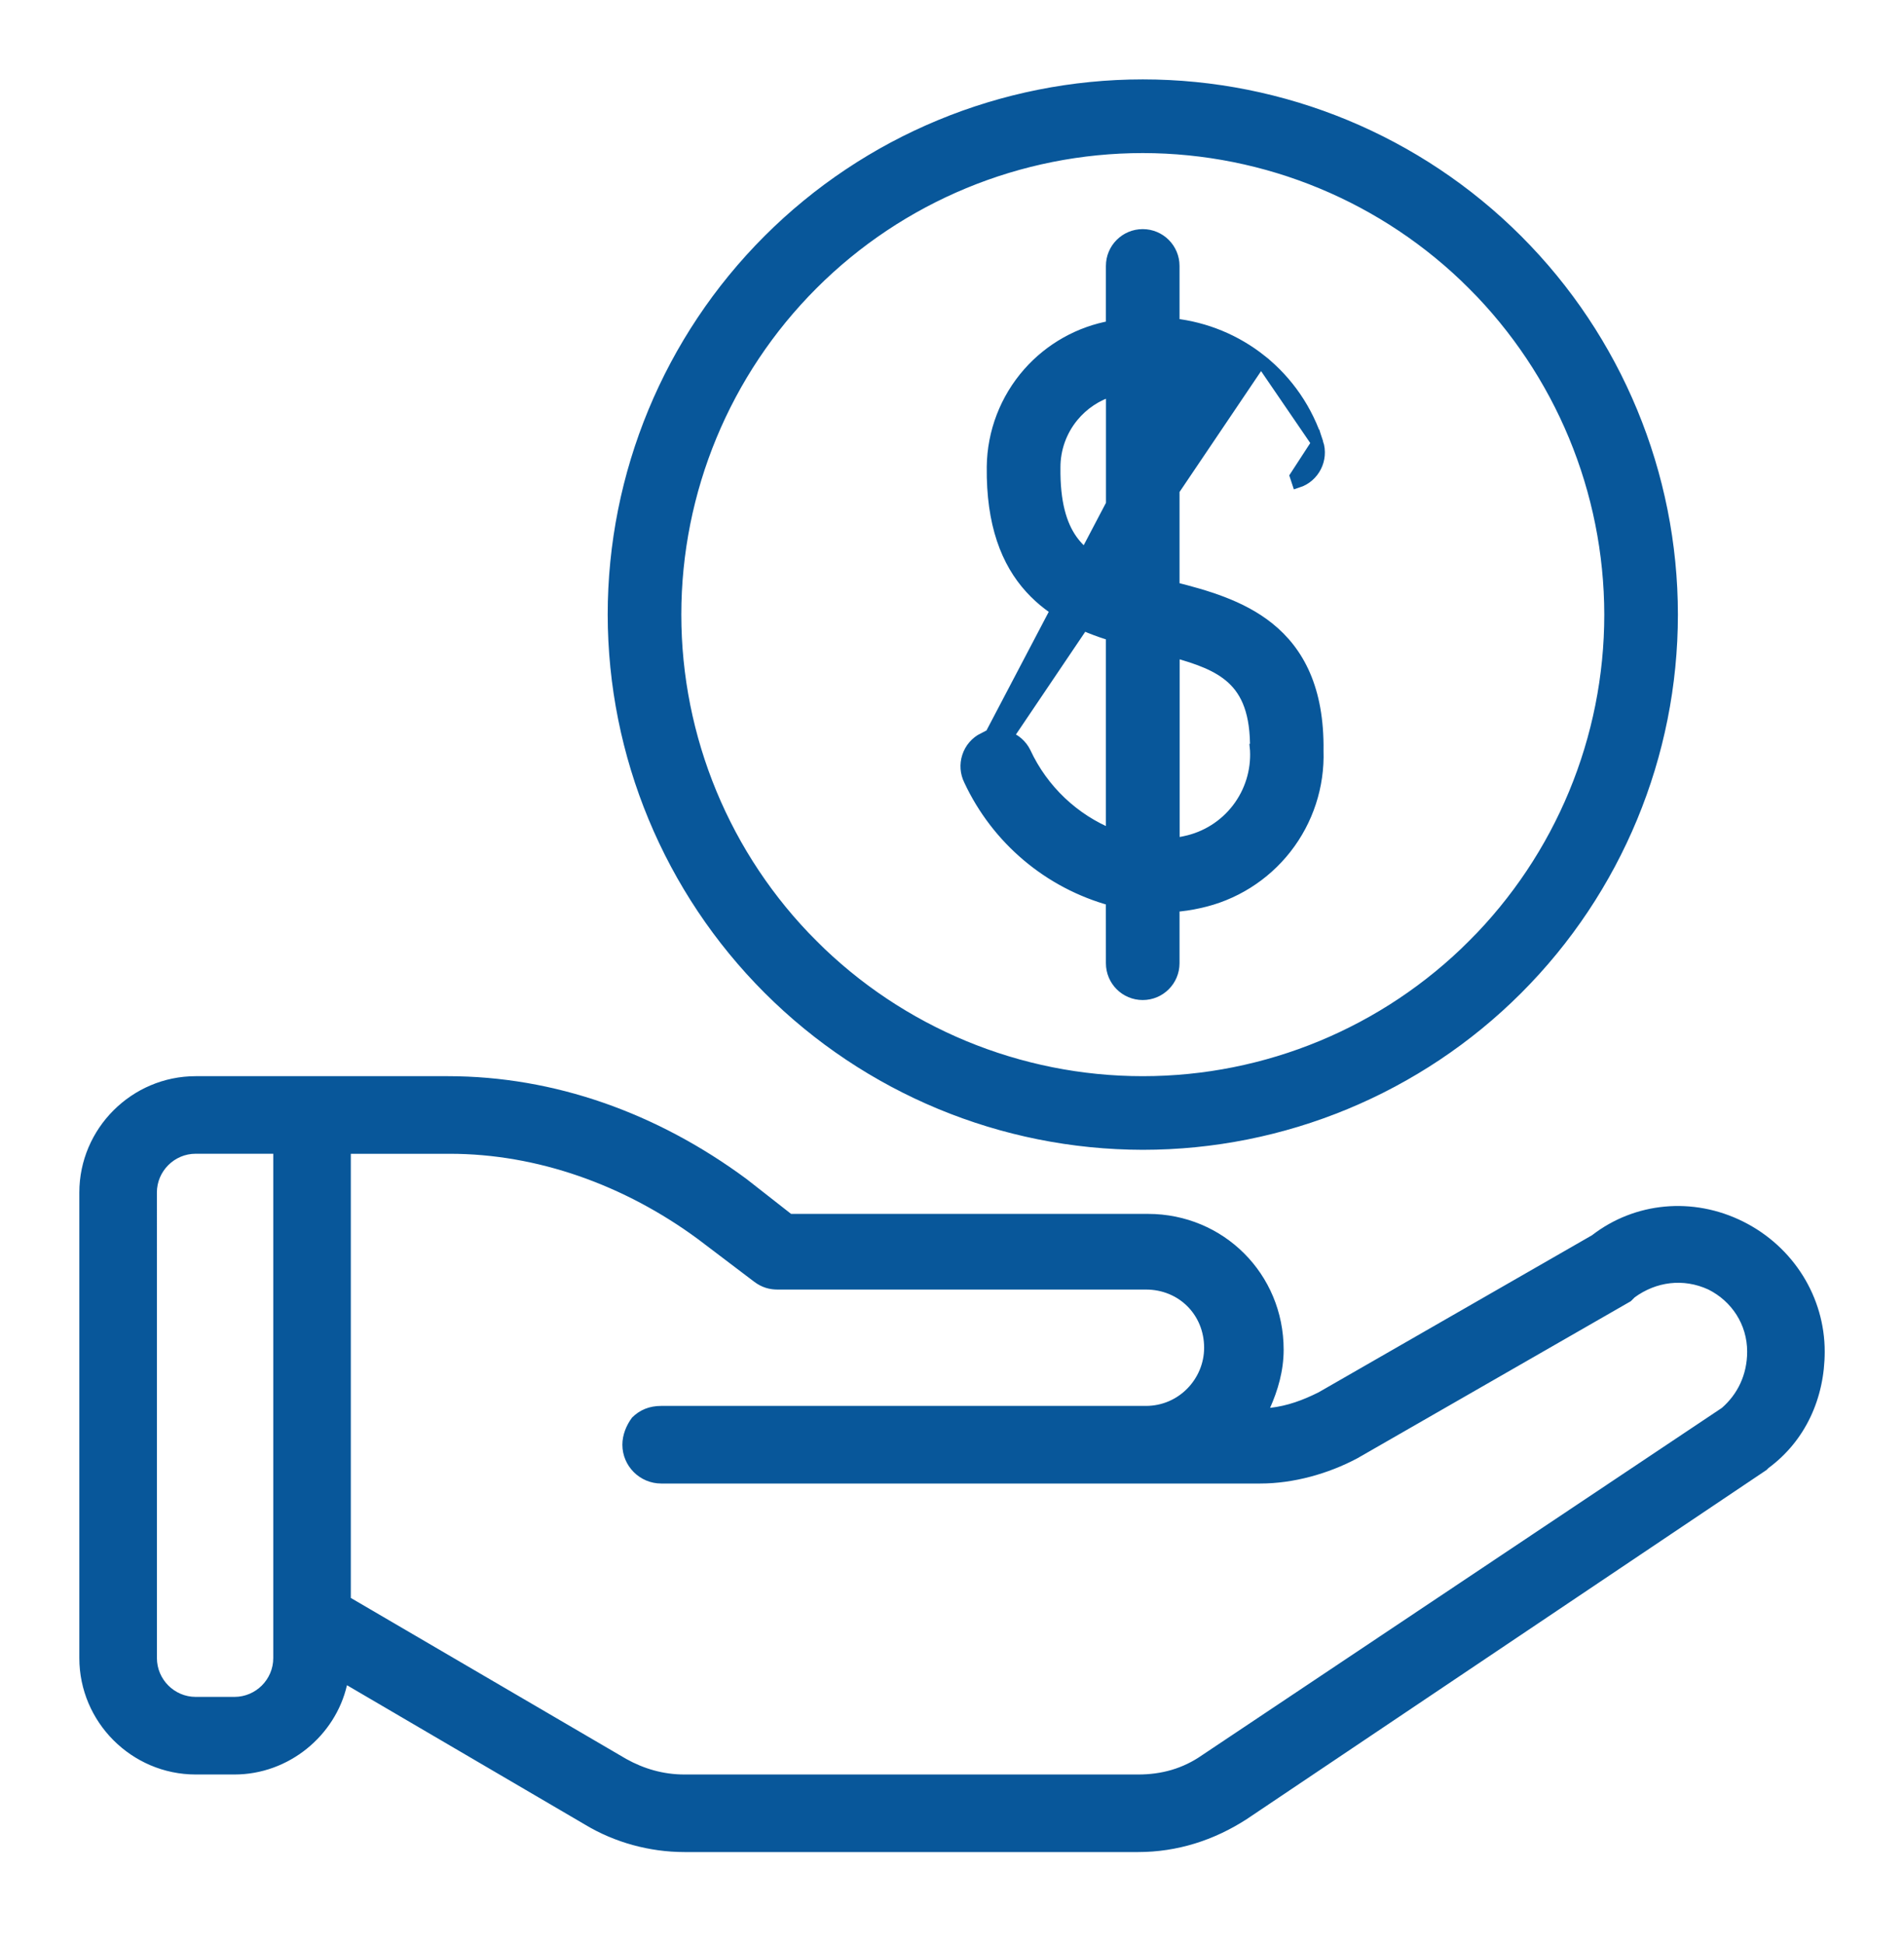
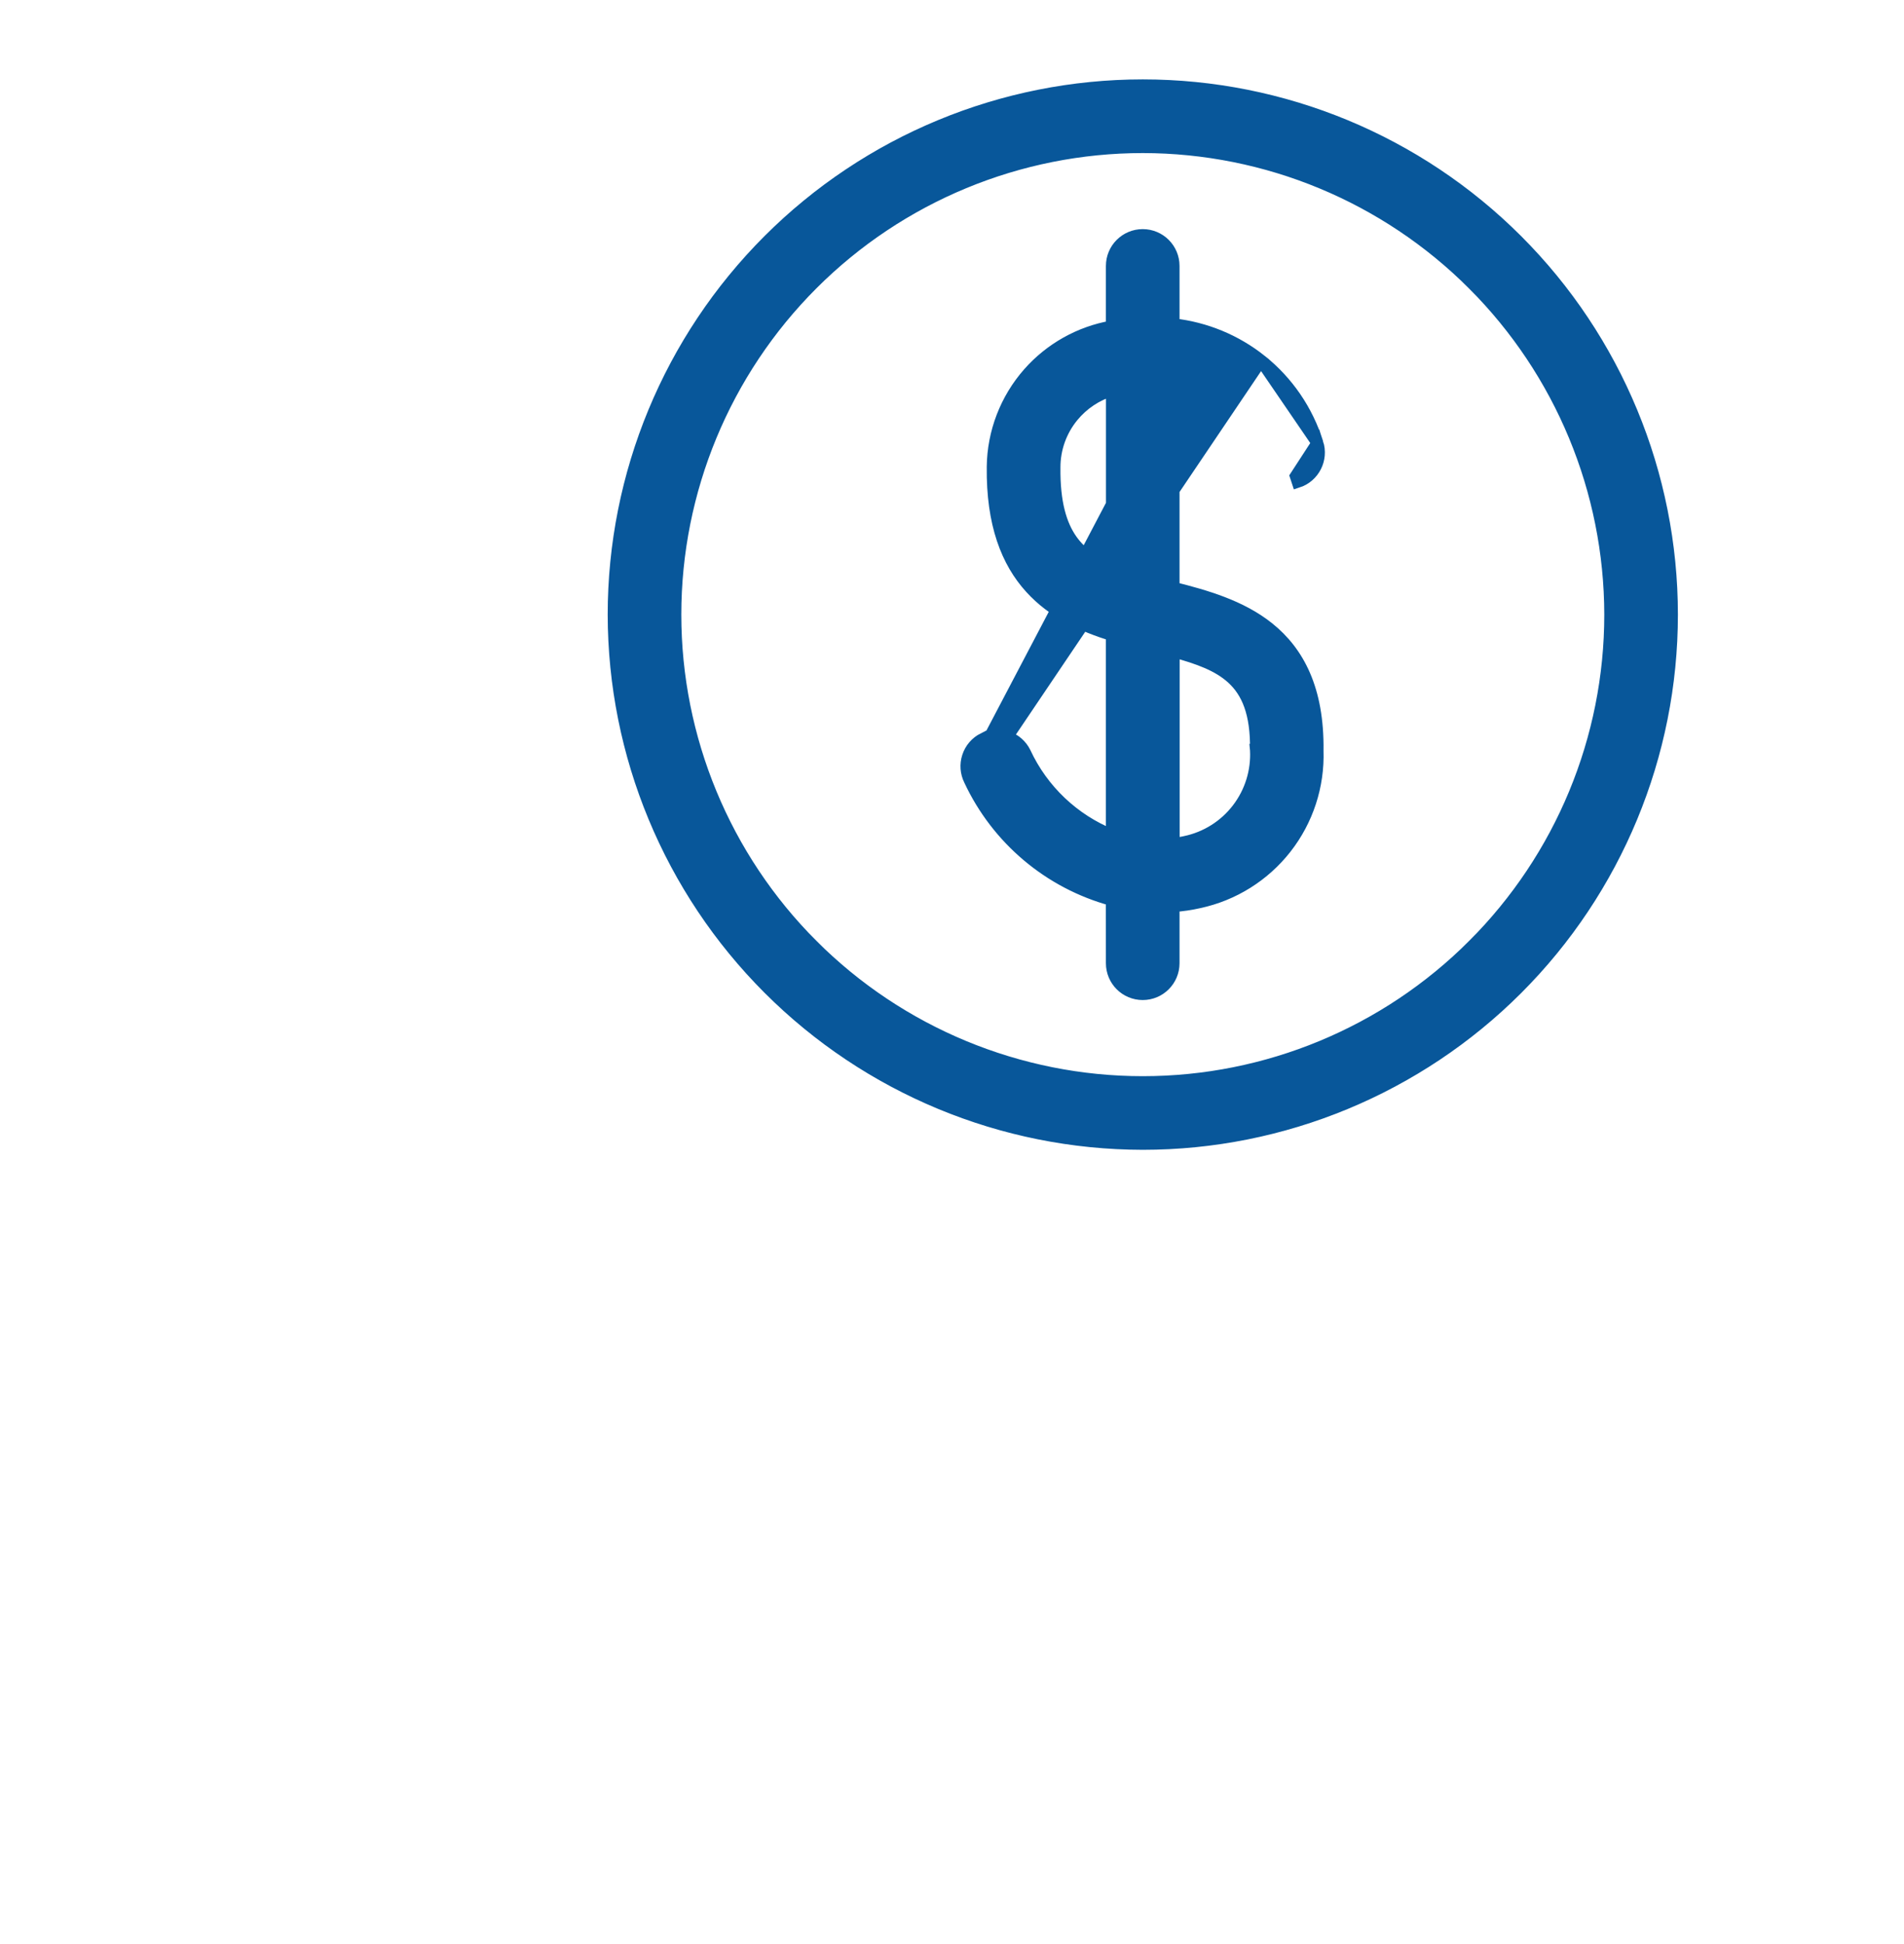
<svg xmlns="http://www.w3.org/2000/svg" width="48" height="49" viewBox="0 0 48 49" fill="none">
-   <path d="M43.948 30.791C42.677 30.156 41.21 30.302 40.135 31.134L33.241 35.094C32.85 35.289 32.459 35.436 32.019 35.485C32.214 35.045 32.361 34.556 32.361 34.018C32.361 32.111 30.846 30.596 28.939 30.596H19.943L18.819 29.716C16.569 28.054 13.978 27.125 11.289 27.125H4.934C3.32 27.125 2 28.445 2 30.058V41.792C2 43.405 3.32 44.726 4.934 44.726H5.911C7.28 44.726 8.454 43.748 8.747 42.476L14.761 45.997C15.494 46.437 16.374 46.681 17.254 46.681H28.694C29.672 46.681 30.601 46.388 31.432 45.85L44.535 37.05L44.584 37.001C45.513 36.316 46.001 35.241 46.001 34.067C46.002 32.698 45.219 31.427 43.948 30.791ZM6.889 41.792C6.889 42.33 6.449 42.77 5.911 42.77H4.933C4.396 42.77 3.956 42.33 3.956 41.792L3.955 30.058C3.955 29.52 4.395 29.08 4.933 29.08H6.889L6.889 41.792ZM43.41 35.485L30.308 44.237C29.819 44.579 29.281 44.726 28.694 44.726H17.254C16.716 44.726 16.227 44.579 15.787 44.334L8.844 40.276V29.081H11.338C13.538 29.081 15.738 29.863 17.596 31.232L19.014 32.307C19.209 32.454 19.405 32.503 19.6 32.503H28.889C29.72 32.503 30.356 33.139 30.356 33.97C30.356 34.752 29.72 35.436 28.889 35.436H16.668C16.374 35.436 16.13 35.534 15.934 35.73C15.788 35.925 15.69 36.17 15.69 36.414C15.69 36.952 16.13 37.392 16.668 37.392H31.775C32.606 37.392 33.486 37.147 34.219 36.756L41.113 32.797L41.211 32.699C41.749 32.307 42.433 32.21 43.069 32.503C43.655 32.797 44.046 33.383 44.046 34.068C44.046 34.654 43.801 35.143 43.41 35.485Z" fill="#08579a" />
  <path d="M31.791 9.087C31.156 8.581 30.391 8.265 29.586 8.175V6.703C29.586 6.273 29.238 5.925 28.808 5.925C28.378 5.925 28.03 6.273 28.03 6.703V8.23C27.219 8.372 26.479 8.787 25.933 9.406L25.933 9.406C25.358 10.059 25.036 10.896 25.026 11.766V11.766C25.009 13.207 25.387 14.165 25.984 14.82C26.549 15.442 27.295 15.777 28.03 16.007V21.05C27.066 20.661 26.282 19.919 25.841 18.972L25.841 18.972L25.84 18.969C25.748 18.783 25.586 18.641 25.39 18.575L25.389 18.575L31.791 9.087ZM31.791 9.087C32.461 9.622 32.956 10.346 33.212 11.165M31.791 9.087L33.212 11.165M33.212 11.165C33.345 11.573 33.122 12.013 32.714 12.146C32.714 12.146 32.714 12.146 32.714 12.146L32.667 12.003L33.212 11.165ZM24.403 19.07C24.338 19.266 24.354 19.48 24.447 19.664C25.141 21.149 26.452 22.253 28.029 22.683L28.03 24.278C28.03 24.708 28.378 25.056 28.808 25.056C29.238 25.056 29.586 24.708 29.586 24.278V22.837C29.802 22.822 30.016 22.791 30.227 22.743C31.095 22.557 31.87 22.072 32.416 21.373C32.962 20.675 33.245 19.807 33.216 18.921C33.237 17.369 32.728 16.43 31.981 15.83C31.279 15.267 30.381 15.017 29.586 14.816V9.75L24.86 18.751L24.793 18.617C24.608 18.71 24.467 18.873 24.403 19.07ZM24.403 19.07C24.403 19.07 24.403 19.07 24.403 19.07L24.545 19.117L24.403 19.07C24.403 19.07 24.403 19.07 24.403 19.07ZM20.478 7.159L20.478 7.159C22.688 4.949 25.685 3.708 28.81 3.708C31.934 3.711 34.93 4.954 37.139 7.163L37.245 7.057L37.139 7.163C39.348 9.372 40.59 12.367 40.594 15.492C40.594 18.617 39.353 21.614 37.142 23.823L37.249 23.93L37.142 23.823C34.933 26.033 31.936 27.275 28.81 27.275C25.685 27.275 22.688 26.033 20.478 23.823L20.372 23.93L20.478 23.823C18.268 21.614 17.026 18.616 17.026 15.491C17.026 12.366 18.268 9.369 20.478 7.159ZM28.81 28.831H28.81C32.348 28.831 35.741 27.425 38.243 24.924C40.745 22.422 42.15 19.029 42.15 15.491C42.15 11.953 40.745 8.56 38.243 6.058C35.741 3.556 32.348 2.151 28.81 2.151C25.272 2.151 21.88 3.556 19.378 6.058C16.876 8.56 15.47 11.953 15.47 15.491L15.47 15.491C15.474 19.028 16.881 22.419 19.382 24.919C21.883 27.42 25.273 28.827 28.81 28.831ZM26.584 11.784L26.584 11.782C26.583 11.313 26.745 10.858 27.042 10.496L27.042 10.496C27.3 10.181 27.645 9.952 28.032 9.836V14.36C27.604 14.185 27.264 13.961 27.02 13.621C26.74 13.229 26.574 12.661 26.584 11.784ZM31.663 18.899L31.662 18.899L31.663 18.909C31.69 19.442 31.526 19.968 31.2 20.392L31.2 20.392C30.874 20.816 30.408 21.109 29.885 21.22L29.883 21.221C29.786 21.242 29.688 21.259 29.589 21.271V16.421C30.212 16.59 30.711 16.771 31.065 17.095C31.444 17.441 31.676 17.971 31.663 18.899Z" fill="#08579a" stroke="#08579a" stroke-width="0.3" />
</svg>